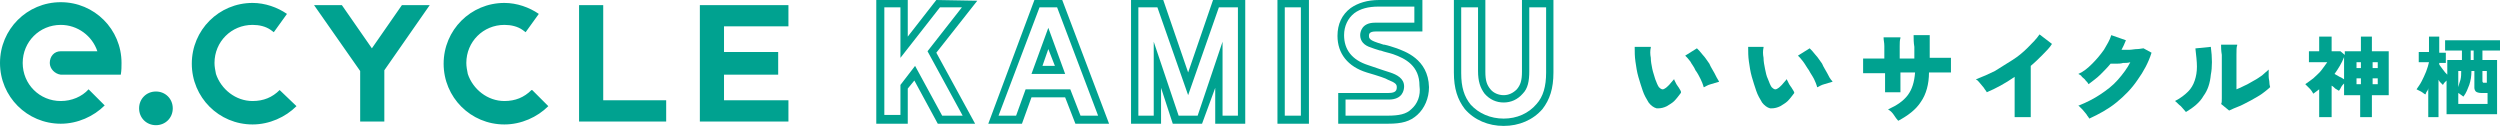
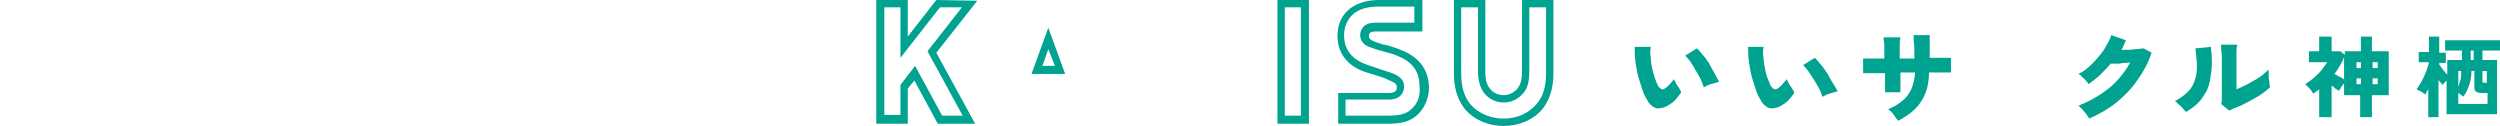
<svg xmlns="http://www.w3.org/2000/svg" version="1.1" id="_イヤー_1" x="0px" y="0px" viewBox="0 0 341.5 17.2" style="enable-background:new 0 0 341.5 17.2;" xml:space="preserve">
  <style type="text/css">
	.st0{fill:url(#SVGID_1_);}
	.st1{fill:url(#SVGID_00000164504566007060895180000008099507815117171854_);}
	.st2{fill:url(#SVGID_00000111890513520020243150000014938340897953474210_);}
	.st3{fill:url(#SVGID_00000034073944512850056570000008912035782811219865_);}
	.st4{fill:url(#SVGID_00000002355623636740266670000008397325340351499649_);}
	.st5{fill:url(#SVGID_00000016765871897463495240000006168385834680841382_);}
	.st6{fill:url(#SVGID_00000097476153663353917290000009058606810233923768_);}
	.st7{fill:url(#SVGID_00000016069622085893267320000016771234519067054245_);}
	.st8{fill:url(#SVGID_00000065042222213086725600000005032948482677550229_);}
	.st9{fill:url(#SVGID_00000156552037988561062460000012382262499005182118_);}
	.st10{fill:url(#SVGID_00000163780811636843061470000002732026970479909019_);}
	.st11{fill:url(#SVGID_00000097497244776850859880000011738366627266994593_);}
	.st12{fill:url(#SVGID_00000168816220475036189660000015546732168414473088_);}
	.st13{fill:url(#SVGID_00000080174477844416473100000003695556193144562598_);}
	.st14{fill:url(#SVGID_00000089549670023614789030000010653151048258686142_);}
	.st15{fill:url(#SVGID_00000165204575307371669450000015264579320950342071_);}
	.st16{fill:url(#SVGID_00000158011069105404425520000003178135489201924741_);}
	.st17{fill:url(#SVGID_00000125580522271381793990000011260728416313805999_);}
	.st18{fill:url(#SVGID_00000005228793923123867420000002506653253556436390_);}
</style>
  <g>
    <radialGradient id="SVGID_1_" cx="8.456" cy="19.287" r="50.349" gradientTransform="matrix(1 0 0 -1 0 17.29)" gradientUnits="userSpaceOnUse">
      <stop offset="0" style="stop-color:#00A290" />
      <stop offset="1" style="stop-color:#00A290" />
    </radialGradient>
-     <path class="st0" d="M21.3,12.5c-1.3,0-2.3,1-2.3,2.3s1,2.3,2.3,2.3s2.3-1,2.3-2.3S22.6,12.5,21.3,12.5z M38.2,12.3   c-1,1-2.2,1.5-3.7,1.5c-2.3,0-4.3-1.6-5-3.7c-0.1-0.5-0.2-1-0.2-1.5c0-2.9,2.3-5.2,5.2-5.2c0.9,0,1.8,0.2,2.5,0.7   c0.1,0.1,0.3,0.2,0.4,0.3l1.8-2.5c-1.3-0.9-3-1.5-4.7-1.5c-4.6,0-8.3,3.7-8.3,8.3s3.7,8.3,8.3,8.3c2.3,0,4.5-1,6-2.5L38.2,12.3   L38.2,12.3z M72.6,12.3c-1,1-2.2,1.5-3.7,1.5c-2.3,0-4.3-1.6-5-3.7c-0.1-0.5-0.2-1-0.2-1.5c0-2.9,2.3-5.2,5.2-5.2   c0.9,0,1.8,0.2,2.5,0.7c0.1,0.1,0.3,0.2,0.4,0.3l1.8-2.5c-1.3-0.9-3-1.5-4.7-1.5c-4.6,0-8.3,3.7-8.3,8.3s3.7,8.3,8.3,8.3   c2.3,0,4.5-1,6-2.5l-2.2-2.2H72.6z M16.6,8.6c0-4.6-3.7-8.3-8.3-8.3S0,4,0,8.6s3.7,8.3,8.3,8.3c2.3,0,4.5-1,6-2.5l-2.2-2.2   c-0.9,1-2.3,1.6-3.8,1.6c-2.9,0-5.2-2.3-5.2-5.2s2.3-5.2,5.2-5.2c2.3,0,4.3,1.5,5,3.6h-5C7.4,7,6.8,7.7,6.8,8.6   c0,0.8,0.7,1.5,1.5,1.6h8.2C16.6,9.6,16.6,9.1,16.6,8.6z M82.4,13.6V0.7h-3.3v15.9H91v-2.9h-8.6V13.6z M58.7,0.7h-3.8l-4.1,5.9   l-4.1-5.9h-3.8l6.3,9v6.9h3.3v-7L58.7,0.7z M107.7,3.6V0.7H95.6l0,0v15.9h12.1v-2.9h-8.8v-3.5h7.4V7.1h-7.4V3.6H107.7z" />
    <g>
      <radialGradient id="SVGID_00000024721731029492431730000009321942853079299251_" cx="120.861" cy="19.593" r="11.433" gradientTransform="matrix(1 0 0 -1 0 17.29)" gradientUnits="userSpaceOnUse">
        <stop offset="0" style="stop-color:#00A290" />
        <stop offset="1" style="stop-color:#00A290" />
      </radialGradient>
      <path style="fill:url(#SVGID_00000024721731029492431730000009321942853079299251_);" d="M127.9,0L124,5V0h-4.3v16.9h4.3v-4.8    l0.9-1.1l3.2,5.9h5.1l-5.3-9.7l5.6-7.1L127.9,0L127.9,0z M131.5,15.8h-2.8L125,9l-2,2.6v4.1h-2.2V1h2.2v6.9l5.4-6.9h3l-4.7,6    L131.5,15.8z" />
      <radialGradient id="SVGID_00000011026185935047728290000000317819399858797968_" cx="136.239" cy="19.593" r="12.197" gradientTransform="matrix(1 0 0 -1 0 17.29)" gradientUnits="userSpaceOnUse">
        <stop offset="0" style="stop-color:#00A290" />
        <stop offset="1" style="stop-color:#00A290" />
      </radialGradient>
-       <path style="fill:url(#SVGID_00000011026185935047728290000000317819399858797968_);" d="M141.3,0L135,16.9h4.6l1.3-3.6h4.6    l1.4,3.6h4.6L145.1,0H141.3z M147.6,15.8l-1.4-3.6h-6.1l-1.3,3.6h-2.4L142,1h2.4l5.6,14.8H147.6z" />
      <radialGradient id="SVGID_00000026878420509278015200000014956179394172627889_" cx="141.275" cy="14.414" r="4.167" gradientTransform="matrix(1 0 0 -1 0 17.29)" gradientUnits="userSpaceOnUse">
        <stop offset="0" style="stop-color:#00A290" />
        <stop offset="1" style="stop-color:#00A290" />
      </radialGradient>
      <path style="fill:url(#SVGID_00000026878420509278015200000014956179394172627889_);" d="M140.9,10.1h4.6l-2.3-6.3L140.9,10.1z     M144.1,9h-1.7l0.8-2.3L144.1,9z" />
      <radialGradient id="SVGID_00000101088222985147255550000009411156348794315918_" cx="155.723" cy="19.593" r="11.942" gradientTransform="matrix(1 0 0 -1 0 17.29)" gradientUnits="userSpaceOnUse">
        <stop offset="0" style="stop-color:#00A290" />
        <stop offset="1" style="stop-color:#00A290" />
      </radialGradient>
-       <path style="fill:url(#SVGID_00000101088222985147255550000009411156348794315918_);" d="M162.3,9.9L158.9,0h-4.4v16.9h4.1V12    l1.6,4.9h4L166,12v4.9h4.1V0h-4.4L162.3,9.9z M169.1,1v14.8H167V5.7l-3.4,10.1H161l-3.4-10.1v10.1h-2.1V1h2.6l4.2,12l4.2-12H169.1    z" />
      <radialGradient id="SVGID_00000075879715049320743550000004609540424862392717_" cx="174.797" cy="19.593" r="9.748" gradientTransform="matrix(1 0 0 -1 0 17.29)" gradientUnits="userSpaceOnUse">
        <stop offset="0" style="stop-color:#00A290" />
        <stop offset="1" style="stop-color:#00A290" />
      </radialGradient>
      <path style="fill:url(#SVGID_00000075879715049320743550000004609540424862392717_);" d="M174.5,16.9h4.3V0h-4.3V16.9z M175.5,1    h2.2v14.8h-2.2V1z" />
      <radialGradient id="SVGID_00000114034955401393555750000001007693288602164652_" cx="183.605" cy="19.593" r="11.137" gradientTransform="matrix(1 0 0 -1 0 17.29)" gradientUnits="userSpaceOnUse">
        <stop offset="0" style="stop-color:#00A290" />
        <stop offset="1" style="stop-color:#00A290" />
      </radialGradient>
      <path style="fill:url(#SVGID_00000114034955401393555750000001007693288602164652_);" d="M190.8,6.6c-0.6-0.2-1.2-0.4-1.7-0.5H189    c-0.6-0.2-1-0.3-1.2-0.4C187,5.4,187,5.1,187,4.9c0-0.2,0-0.6,0.9-0.6h6.4V0h-5.9c-1.6,0-2.9,0.4-3.9,1.1    c-1.2,0.9-1.8,2.2-1.8,3.8c0,2.4,1.4,4.2,4,5c1.7,0.5,2.6,0.8,2.9,1c1,0.4,1.2,0.6,1.2,1s-0.1,0.8-1.1,0.8h-6.9v4.2h6.8    c1.9,0,3-0.3,4-1.2c1-0.9,1.6-2.3,1.6-3.8C195.1,8,191.8,7,190.8,6.6z M192.8,14.9c-0.7,0.7-1.7,0.9-3.3,0.9h-5.7v-2.2h5.9    c1.9,0,2.1-1.3,2.1-1.8c0-1.1-1-1.6-1.9-1.9c-0.4-0.1-1.2-0.4-3-1c-2.2-0.7-3.3-2.1-3.3-4.1c0-1.2,0.5-2.3,1.4-3    c0.8-0.6,1.9-0.9,3.3-0.9h4.9v2.2h-5.4c-1.8,0-2,1.3-2,1.7c0,0.8,0.5,1.4,1.5,1.7c0.2,0.1,0.6,0.2,1.2,0.4h0.1    c0.5,0.2,1.1,0.3,1.7,0.5c1.7,0.6,3.6,1.6,3.6,4.3C194.1,13.1,193.6,14.2,192.8,14.9z" />
      <radialGradient id="SVGID_00000018239543715105415670000008886709708257748613_" cx="199.649" cy="19.638" r="11.583" gradientTransform="matrix(1 0 0 -1 0 17.29)" gradientUnits="userSpaceOnUse">
        <stop offset="0" style="stop-color:#00A290" />
        <stop offset="1" style="stop-color:#00A290" />
      </radialGradient>
      <path style="fill:url(#SVGID_00000018239543715105415670000008886709708257748613_);" d="M207.9,0v9.8c0,1.2-0.2,1.8-0.7,2.4    c-0.5,0.5-1.1,0.8-1.8,0.8s-1.4-0.3-1.8-0.8c-0.5-0.6-0.7-1.2-0.7-2.4V0h-4.3v9.9c0,2.2,0.5,3.7,1.5,5c1.3,1.5,3.2,2.3,5.3,2.3    s4-0.8,5.3-2.3c1-1.3,1.5-2.8,1.5-5V0H207.9z M211.2,9.9c0,1.9-0.4,3.3-1.3,4.3c-1.1,1.3-2.7,2-4.5,2s-3.4-0.7-4.5-1.9    c-0.9-1.1-1.3-2.4-1.3-4.3V1h2.3v8.7c0,1.4,0.3,2.3,0.9,3.1c0.7,0.8,1.6,1.2,2.6,1.2s1.9-0.4,2.6-1.2c0.7-0.7,0.9-1.7,0.9-3.1V1    h2.3V9.9z" />
    </g>
    <g>
      <radialGradient id="SVGID_00000062872117395255577220000018066577700287721906_" cx="315.836" cy="13.842" r="8.172" gradientTransform="matrix(1 0 0 -1 0 17.29)" gradientUnits="userSpaceOnUse">
        <stop offset="0" style="stop-color:#00A290" />
        <stop offset="1" style="stop-color:#00A290" />
      </radialGradient>
      <path style="fill:url(#SVGID_00000062872117395255577220000018066577700287721906_);" d="M324.1,5h-1.6v2h-2.2v0.5l0,0L319.7,7    h-1.2V5h-1.7v2h-1.4v1.5h2.5l0,0c-0.2,0.3-0.5,0.7-0.8,1.1c-0.3,0.4-0.7,0.7-1.1,1.1c-0.4,0.3-0.8,0.6-1.1,0.8    c0.2,0.2,0.4,0.4,0.6,0.6c0.2,0.2,0.4,0.5,0.5,0.7c0.1-0.1,0.3-0.2,0.4-0.3l0.4-0.3V16h1.7v-4.3l0,0c0.2,0.1,0.4,0.3,0.5,0.4    c0.2,0.1,0.3,0.2,0.5,0.3c0.1-0.1,0.2-0.3,0.3-0.5c0.1-0.2,0.3-0.4,0.4-0.5l0,0V13h2.2v3h1.6v-3h2.3V7H324V5H324.1z M320.3,10.9    L320.3,10.9c-0.2-0.1-0.4-0.3-0.7-0.4c-0.2-0.1-0.5-0.3-0.7-0.4l0,0l0,0c0.5-0.7,1-1.5,1.3-2.3V7.7v3.2H320.3z M322.5,11.5h-0.6    v-0.8h0.6V11.5z M322.5,9.3h-0.6V8.5h0.6V9.3z M324.8,11.5h-0.7v-0.8h0.7V11.5z M324.8,8.5v0.8h-0.7V8.5H324.8z" />
      <radialGradient id="SVGID_00000150801365799070358780000014355591028139125656_" cx="330.743" cy="13.744" r="8.204" gradientTransform="matrix(1 0 0 -1 0 17.29)" gradientUnits="userSpaceOnUse">
        <stop offset="0" style="stop-color:#00A290" />
        <stop offset="1" style="stop-color:#00A290" />
      </radialGradient>
      <path style="fill:url(#SVGID_00000150801365799070358780000014355591028139125656_);" d="M341.5,6.9V5.5H334v1.4h2.3v1.3h-2v2l0,0    c-0.2-0.2-0.4-0.4-0.6-0.7s-0.4-0.5-0.5-0.7l0,0V8.6h0.9V7.2h-0.9V5h-1.4v2.1h-1.4v1.4h1.4l0,0c-0.1,0.4-0.2,0.8-0.4,1.3    c-0.2,0.5-0.4,0.9-0.6,1.3c-0.2,0.4-0.5,0.8-0.7,1.1c0.2,0.1,0.4,0.2,0.6,0.3s0.4,0.3,0.6,0.4c0.1-0.1,0.1-0.3,0.2-0.4    c0.1-0.1,0.2-0.3,0.2-0.5v-0.1V16h1.4v-5.1l0,0c0.1,0.2,0.2,0.3,0.3,0.4c0.1,0.1,0.2,0.2,0.3,0.3c0.1-0.1,0.1-0.2,0.2-0.3    s0.2-0.2,0.3-0.3l0,0v4.6h6.9V8.2h-2V6.9H341.5z M337.5,6.9h0.4v1.3h-0.4V6.9z M335.7,9.7h0.5l0,0c0,0.4,0,0.8-0.1,1.2    c-0.1,0.3-0.2,0.6-0.3,1V12V9.7H335.7z M339.7,14.2h-3.9v-1.5l0,0c0.2,0.1,0.4,0.3,0.7,0.5c0.4-0.5,0.6-1.1,0.8-1.6    c0.2-0.6,0.3-1.2,0.3-1.9l0,0h0.4V12c0,0.2,0.1,0.4,0.2,0.5s0.4,0.2,0.7,0.2h0.9v1.5H339.7z M339.7,9.7v1.6h-0.3    c-0.1,0-0.2,0-0.2,0s-0.1-0.1-0.1-0.2V9.7H339.7z" />
    </g>
    <g>
      <radialGradient id="SVGID_00000145032639890886931610000015877609227643108000_" cx="230.458" cy="11.494" r="3.698" gradientTransform="matrix(1 0 0 -1 0 17.29)" gradientUnits="userSpaceOnUse">
        <stop offset="0" style="stop-color:#00A290" />
        <stop offset="1" style="stop-color:#00A290" />
      </radialGradient>
      <path style="fill:url(#SVGID_00000145032639890886931610000015877609227643108000_);" d="M234.2,10c-0.2-0.4-0.5-0.8-0.7-1.3    c-0.3-0.4-0.6-0.9-0.9-1.2c-0.3-0.4-0.6-0.7-0.8-0.9l0,0l-1.6,1h-0.1h0.1c0.2,0.2,0.4,0.4,0.7,0.8c0.2,0.4,0.5,0.7,0.7,1.2    c0.3,0.4,0.5,0.8,0.7,1.2s0.3,0.7,0.4,1v0.1h0.1c0.2-0.1,0.5-0.3,0.9-0.4c0.3-0.1,0.7-0.2,1-0.3h0.1v-0.1    C234.6,10.8,234.4,10.4,234.2,10z" />
      <radialGradient id="SVGID_00000133490407663169505490000011459375906096634496_" cx="223.855" cy="11.891" r="5.55" gradientTransform="matrix(1 0 0 -1 0 17.29)" gradientUnits="userSpaceOnUse">
        <stop offset="0" style="stop-color:#00A290" />
        <stop offset="1" style="stop-color:#00A290" />
      </radialGradient>
      <path style="fill:url(#SVGID_00000133490407663169505490000011459375906096634496_);" d="M229.4,12.1c-0.1-0.2-0.3-0.4-0.4-0.6    c-0.1-0.2-0.2-0.4-0.3-0.6v-0.1l-0.1,0.1c-0.2,0.2-0.4,0.5-0.6,0.7c-0.2,0.2-0.4,0.4-0.6,0.5c-0.3,0.2-0.5,0.1-0.8-0.2    c-0.2-0.3-0.3-0.6-0.5-1.1c-0.1-0.4-0.3-0.9-0.4-1.4c-0.1-0.5-0.2-1-0.2-1.5c-0.1-0.5-0.1-1,0-1.4V6.4h-2.1h-0.1v0.1    c0,0.6,0,1.2,0.1,1.9s0.2,1.4,0.4,2.1c0.2,0.7,0.4,1.3,0.6,1.9c0.2,0.6,0.5,1.1,0.8,1.6c0.3,0.4,0.7,0.7,1.1,0.8    c0.1,0,0.1,0,0.2,0c0.4,0,0.8-0.1,1.2-0.3l0,0c0.3-0.2,0.7-0.4,1-0.7s0.6-0.7,0.9-1.1l0,0l0,0C229.7,12.5,229.5,12.3,229.4,12.1z" />
      <radialGradient id="SVGID_00000101082289591139585400000008269154395054167433_" cx="245.853" cy="11.494" r="3.698" gradientTransform="matrix(1 0 0 -1 0 17.29)" gradientUnits="userSpaceOnUse">
        <stop offset="0" style="stop-color:#00A290" />
        <stop offset="1" style="stop-color:#00A290" />
      </radialGradient>
-       <path style="fill:url(#SVGID_00000101082289591139585400000008269154395054167433_);" d="M249.6,10c-0.2-0.4-0.5-0.8-0.7-1.3    c-0.3-0.4-0.6-0.9-0.9-1.2c-0.3-0.4-0.6-0.7-0.8-0.9l0,0l-1.6,1h-0.1h0.1c0.2,0.2,0.4,0.4,0.7,0.8s0.5,0.8,0.8,1.2    c0.2,0.4,0.5,0.8,0.7,1.2s0.3,0.7,0.4,1v0.1h0.1c0.2-0.1,0.5-0.3,0.9-0.4c0.3-0.1,0.7-0.2,1-0.3h0.1v-0.1    C250,10.8,249.8,10.4,249.6,10z" />
+       <path style="fill:url(#SVGID_00000101082289591139585400000008269154395054167433_);" d="M249.6,10c-0.3-0.4-0.6-0.9-0.9-1.2c-0.3-0.4-0.6-0.7-0.8-0.9l0,0l-1.6,1h-0.1h0.1c0.2,0.2,0.4,0.4,0.7,0.8s0.5,0.8,0.8,1.2    c0.2,0.4,0.5,0.8,0.7,1.2s0.3,0.7,0.4,1v0.1h0.1c0.2-0.1,0.5-0.3,0.9-0.4c0.3-0.1,0.7-0.2,1-0.3h0.1v-0.1    C250,10.8,249.8,10.4,249.6,10z" />
      <radialGradient id="SVGID_00000145748234561487405560000008120803670755767436_" cx="239.251" cy="11.891" r="5.551" gradientTransform="matrix(1 0 0 -1 0 17.29)" gradientUnits="userSpaceOnUse">
        <stop offset="0" style="stop-color:#00A290" />
        <stop offset="1" style="stop-color:#00A290" />
      </radialGradient>
      <path style="fill:url(#SVGID_00000145748234561487405560000008120803670755767436_);" d="M244.8,12.1c-0.1-0.2-0.3-0.4-0.4-0.6    c-0.1-0.2-0.2-0.4-0.3-0.6v-0.1l-0.1,0.1c-0.2,0.2-0.4,0.5-0.6,0.7c-0.2,0.2-0.4,0.4-0.6,0.5c-0.3,0.2-0.5,0.1-0.8-0.2    c-0.2-0.3-0.3-0.6-0.5-1.1c-0.2-0.4-0.3-0.9-0.4-1.4c-0.1-0.5-0.2-1-0.2-1.5c-0.1-0.5-0.1-1,0-1.4V6.4h-2.1l0,0v0.1    c0,0.6,0,1.2,0.1,1.9s0.2,1.4,0.4,2.1c0.2,0.7,0.4,1.3,0.6,1.9c0.2,0.6,0.5,1.1,0.8,1.6c0.3,0.4,0.7,0.7,1.1,0.8    c0.1,0,0.2,0,0.2,0c0.4,0,0.8-0.1,1.2-0.3l0,0c0.3-0.2,0.7-0.4,1-0.7s0.6-0.7,0.9-1.1l0,0l0,0C245.1,12.5,244.9,12.3,244.8,12.1z" />
      <radialGradient id="SVGID_00000077295337751691836380000007936552183697309089_" cx="255.501" cy="14.051" r="8.608" gradientTransform="matrix(1 0 0 -1 0 17.29)" gradientUnits="userSpaceOnUse">
        <stop offset="0" style="stop-color:#00A290" />
        <stop offset="1" style="stop-color:#00A290" />
      </radialGradient>
      <path style="fill:url(#SVGID_00000077295337751691836380000007936552183697309089_);" d="M265.2,7.9c-0.5,0-1,0-1.6,0V4.8h-2.2    v0.1c0,0.4,0,0.9,0.1,1.5c0,0.5,0,1,0,1.6c-0.2,0-0.3,0-0.5,0h-1c-0.2,0-0.3,0-0.5,0c0-0.7,0-1.3,0-1.7c0-0.4,0-0.8,0.1-1.1V5.1    h-2.3v0.1c0,0.3,0.1,0.6,0.1,1.1c0,0.4,0,1,0,1.7c-0.6,0-1.2,0-1.7,0c-0.5,0-0.9,0-1.1,0h-0.1v2h0.1c0.3,0,0.7,0,1.2,0    s1.1,0,1.7,0v2.6h2.1V9.9h2c-0.1,1.3-0.4,2.3-1,3.1s-1.5,1.4-2.6,1.9h-0.1L258,15c0.3,0.2,0.5,0.4,0.7,0.7s0.4,0.6,0.6,0.8l0,0    l0,0c1.3-0.7,2.4-1.5,3.1-2.6c0.7-1,1.1-2.4,1.1-4c0.6,0,1.1,0,1.7,0c0.5,0,0.9,0,1.2,0h0.1v-2h-0.1    C266.2,7.9,265.8,7.9,265.2,7.9z" />
      <radialGradient id="SVGID_00000135679188306168710270000002504024861674399671_" cx="270.742" cy="14.09" r="7.982" gradientTransform="matrix(1 0 0 -1 0 17.29)" gradientUnits="userSpaceOnUse">
        <stop offset="0" style="stop-color:#00A290" />
        <stop offset="1" style="stop-color:#00A290" />
      </radialGradient>
-       <path style="fill:url(#SVGID_00000135679188306168710270000002504024861674399671_);" d="M278.6,4.7L278.6,4.7    c-0.4,0.6-1,1.2-1.6,1.8s-1.3,1.2-2.1,1.7c-0.8,0.5-1.6,1-2.4,1.5c-0.8,0.4-1.7,0.8-2.5,1.1h-0.1l0.1,0.1c0.2,0.1,0.3,0.3,0.5,0.5    s0.3,0.4,0.5,0.6c0.1,0.2,0.3,0.4,0.4,0.6l0,0l0,0c1.2-0.5,2.5-1.2,3.8-2.1V16h2.2V9c0.6-0.5,1.1-1,1.6-1.5s1-1,1.3-1.5l0,0    L278.6,4.7L278.6,4.7z" />
      <radialGradient id="SVGID_00000144301186193993537080000001070701148328265867_" cx="284.668" cy="14.092" r="8.099" gradientTransform="matrix(1 0 0 -1 0 17.29)" gradientUnits="userSpaceOnUse">
        <stop offset="0" style="stop-color:#00A290" />
        <stop offset="1" style="stop-color:#00A290" />
      </radialGradient>
      <path style="fill:url(#SVGID_00000144301186193993537080000001070701148328265867_);" d="M292.8,6.6L292.8,6.6    c-0.2,0-0.5,0.1-0.8,0.1c-0.4,0-0.8,0.1-1.1,0.1c-0.4,0-0.7,0-1.1,0c0.1-0.2,0.2-0.4,0.3-0.6c0.1-0.2,0.2-0.5,0.3-0.7l0,0l-2-0.7    l0,0l0,0c-0.2,0.7-0.6,1.3-1,2c-0.5,0.7-1,1.3-1.6,1.9c-0.6,0.6-1.2,1.1-1.9,1.4h-0.1h0.1c0.2,0.1,0.4,0.2,0.5,0.4    c0.2,0.2,0.4,0.3,0.5,0.5c0.2,0.2,0.3,0.3,0.4,0.5l0,0l0,0c0.5-0.4,1.1-0.8,1.6-1.3s1-1,1.4-1.5c0.2,0,0.4,0,0.7,0    c0.3,0,0.7,0,1-0.1c0.3,0,0.7,0,1-0.1c-0.4,0.8-1,1.6-1.7,2.4c-0.7,0.8-1.5,1.4-2.4,2S285,14,284,14.4h-0.1l0.1,0.1    c0.1,0.1,0.3,0.3,0.5,0.5s0.3,0.4,0.5,0.6c0.1,0.2,0.3,0.4,0.4,0.6l0,0l0,0c1.3-0.6,2.6-1.3,3.7-2.2s2.1-1.9,2.9-3.1    c0.8-1.1,1.5-2.4,1.9-3.7l0,0L292.8,6.6L292.8,6.6z" />
      <radialGradient id="SVGID_00000178164879587311259600000003181059317463595168_" cx="297.453" cy="12.073" r="5.567" gradientTransform="matrix(1 0 0 -1 0 17.29)" gradientUnits="userSpaceOnUse">
        <stop offset="0" style="stop-color:#00A290" />
        <stop offset="1" style="stop-color:#00A290" />
      </radialGradient>
      <path style="fill:url(#SVGID_00000178164879587311259600000003181059317463595168_);" d="M302,6.4l-2,0.2h-0.1v0.1    c0.1,0.9,0.2,1.7,0.2,2.4c0,0.7-0.1,1.3-0.3,1.9c-0.2,0.6-0.5,1.1-0.9,1.5s-1,0.9-1.8,1.3H297h0.1c0.3,0.2,0.5,0.5,0.8,0.7    c0.3,0.3,0.5,0.6,0.7,0.8l0,0l0,0c1-0.6,1.9-1.3,2.4-2.2c0.6-0.8,0.9-1.8,1-2.9C302.2,9.2,302.2,7.9,302,6.4L302,6.4z" />
      <radialGradient id="SVGID_00000117672419340603292800000015915084144672874161_" cx="303.778" cy="12.349" r="5.986" gradientTransform="matrix(1 0 0 -1 0 17.29)" gradientUnits="userSpaceOnUse">
        <stop offset="0" style="stop-color:#00A290" />
        <stop offset="1" style="stop-color:#00A290" />
      </radialGradient>
      <path style="fill:url(#SVGID_00000117672419340603292800000015915084144672874161_);" d="M310.1,11.9c0-0.1-0.1-0.3-0.1-0.6    s-0.1-0.5-0.1-0.9c0-0.3,0-0.6,0-0.8V9.5l-0.1,0.1c-0.2,0.2-0.5,0.4-0.8,0.7c-0.3,0.2-0.7,0.5-1.1,0.7s-0.8,0.5-1.3,0.7    c-0.4,0.2-0.8,0.4-1.1,0.5V9.6c0-0.8,0-1.5,0-2.1s0-1.1,0.1-1.3V6.1h-2.2v0.1c0,0.3,0,0.7,0.1,1.3c0,0.5,0,1.3,0,2.2    c0,0.8,0,1.5,0,2.1s0,1.2,0,1.6c0,0.4,0,0.7-0.1,0.8l0,0l1.1,0.9l0,0l0,0c0.4-0.2,0.9-0.4,1.4-0.6c0.5-0.2,1-0.5,1.6-0.8    c0.5-0.3,1.1-0.6,1.5-0.9C309.4,12.5,309.8,12.2,310.1,11.9L310.1,11.9L310.1,11.9z" />
    </g>
  </g>
</svg>